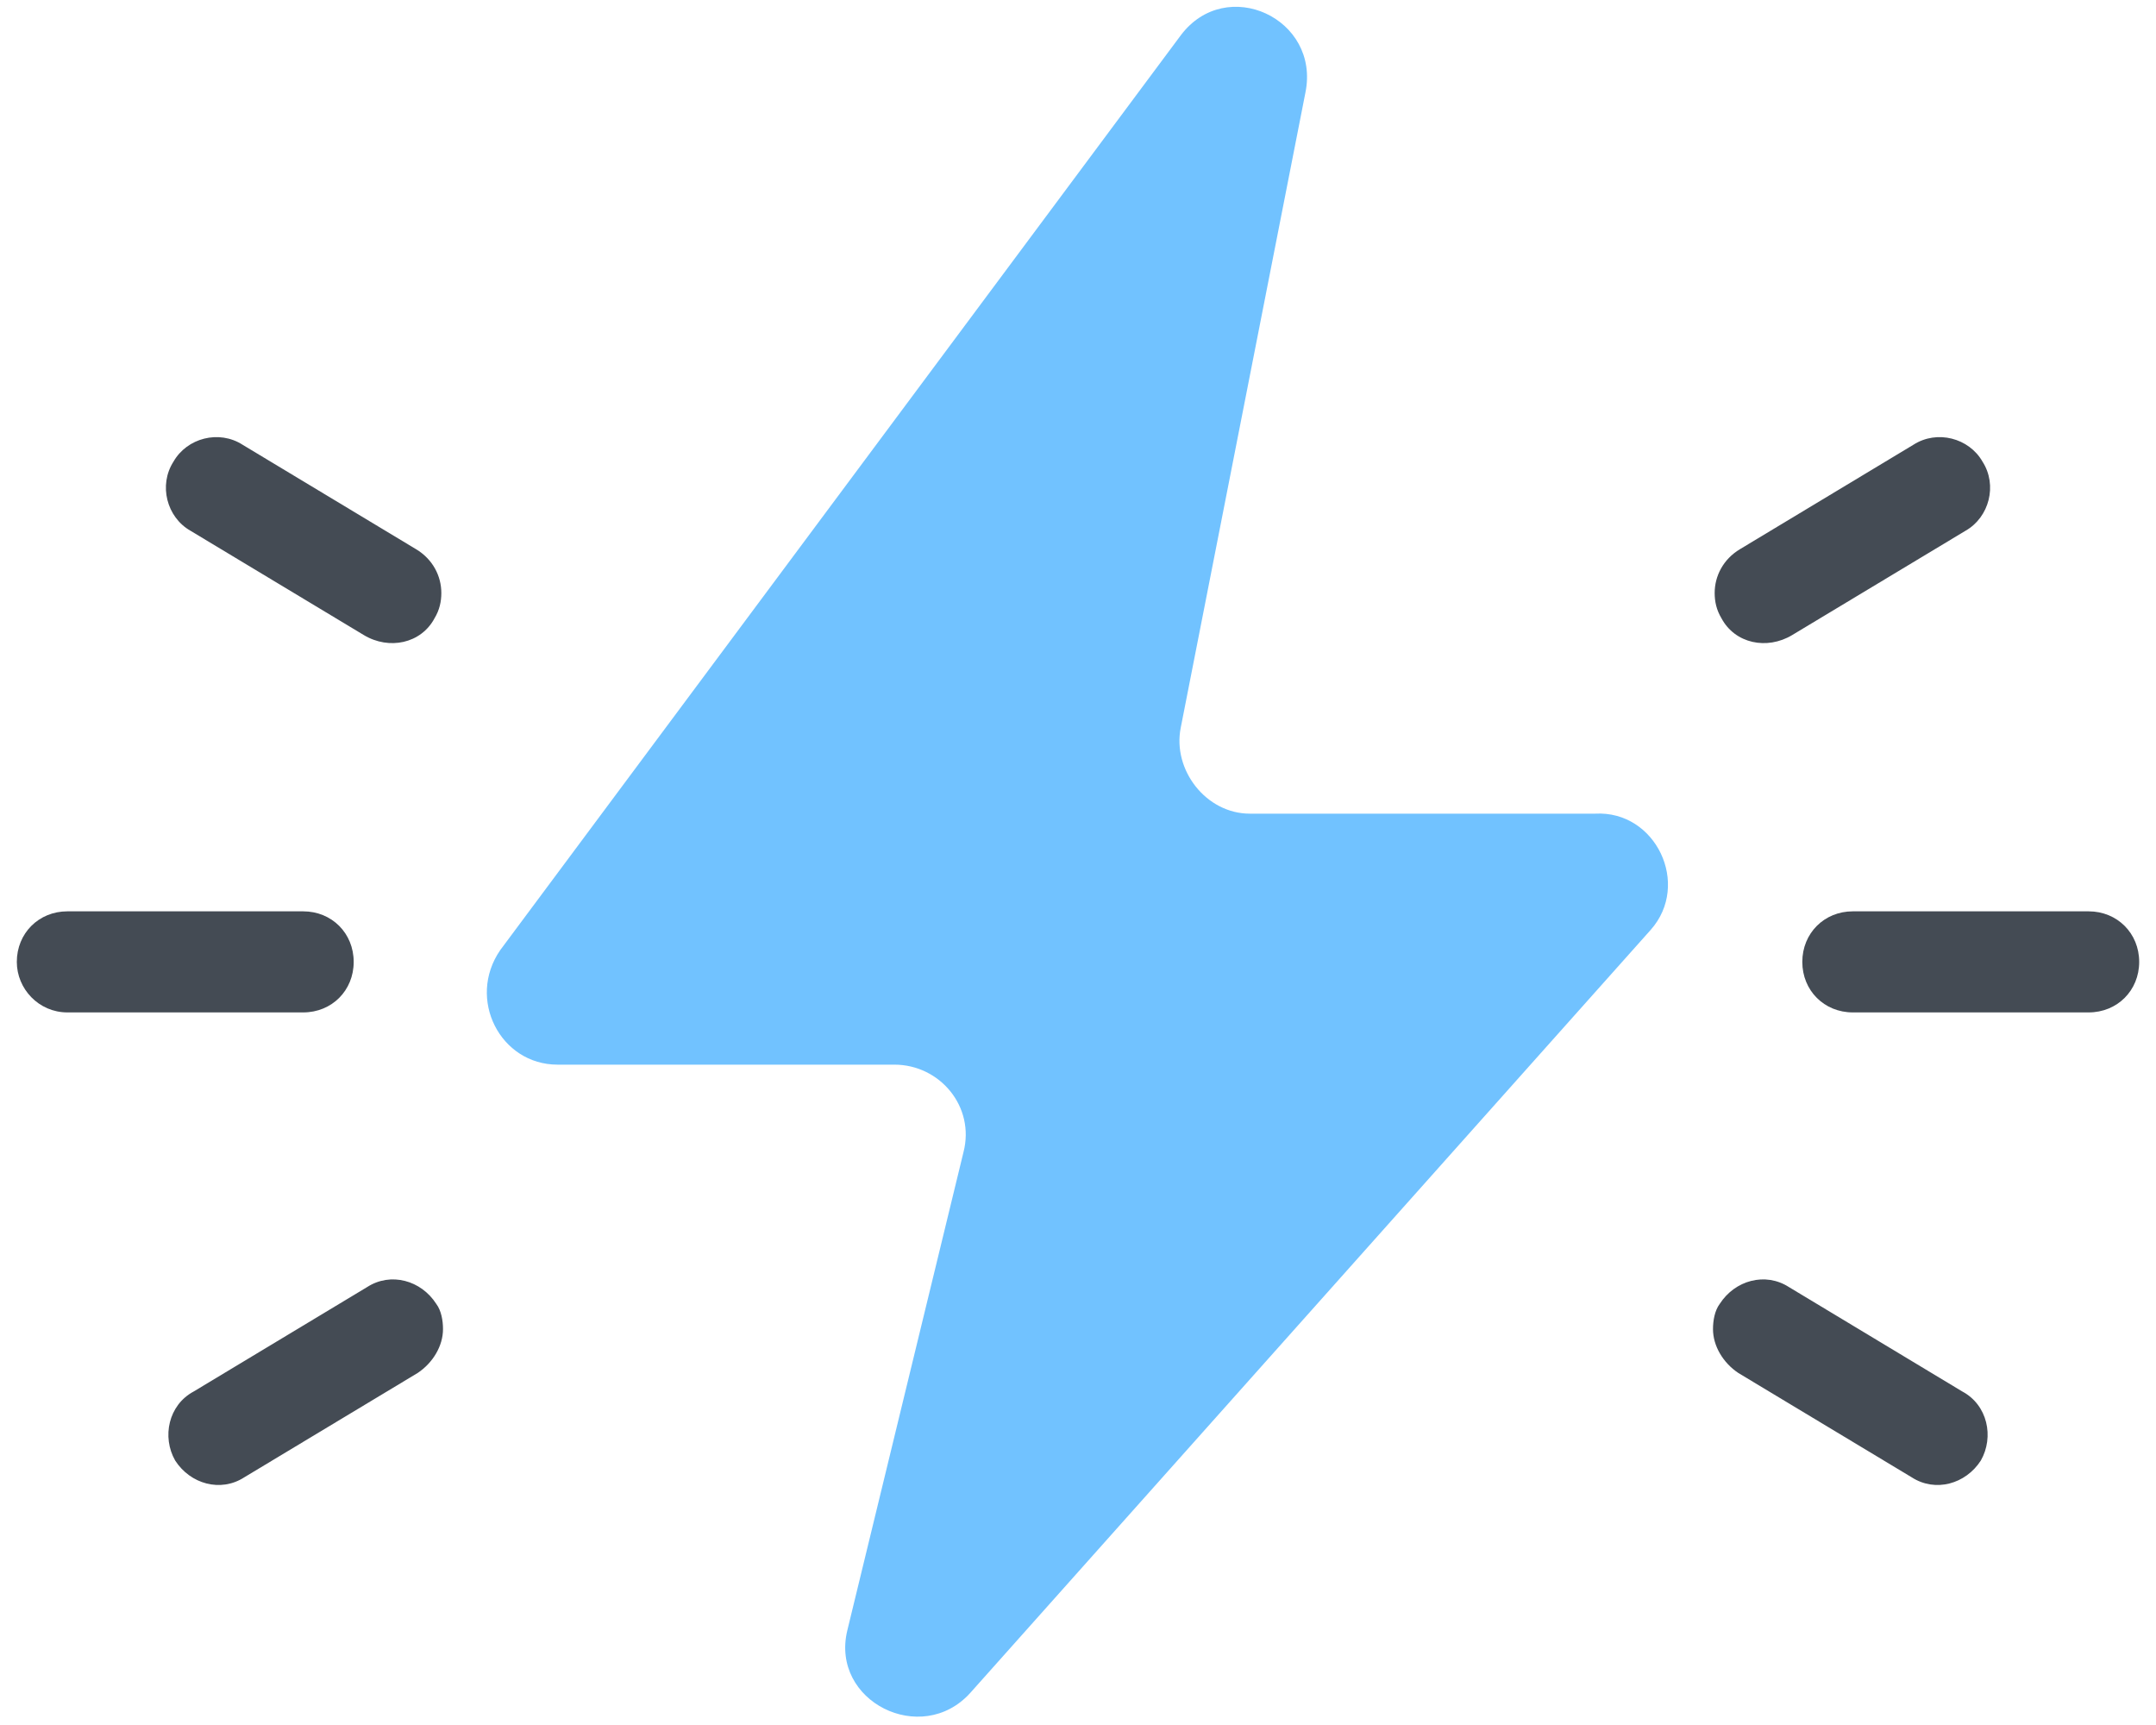
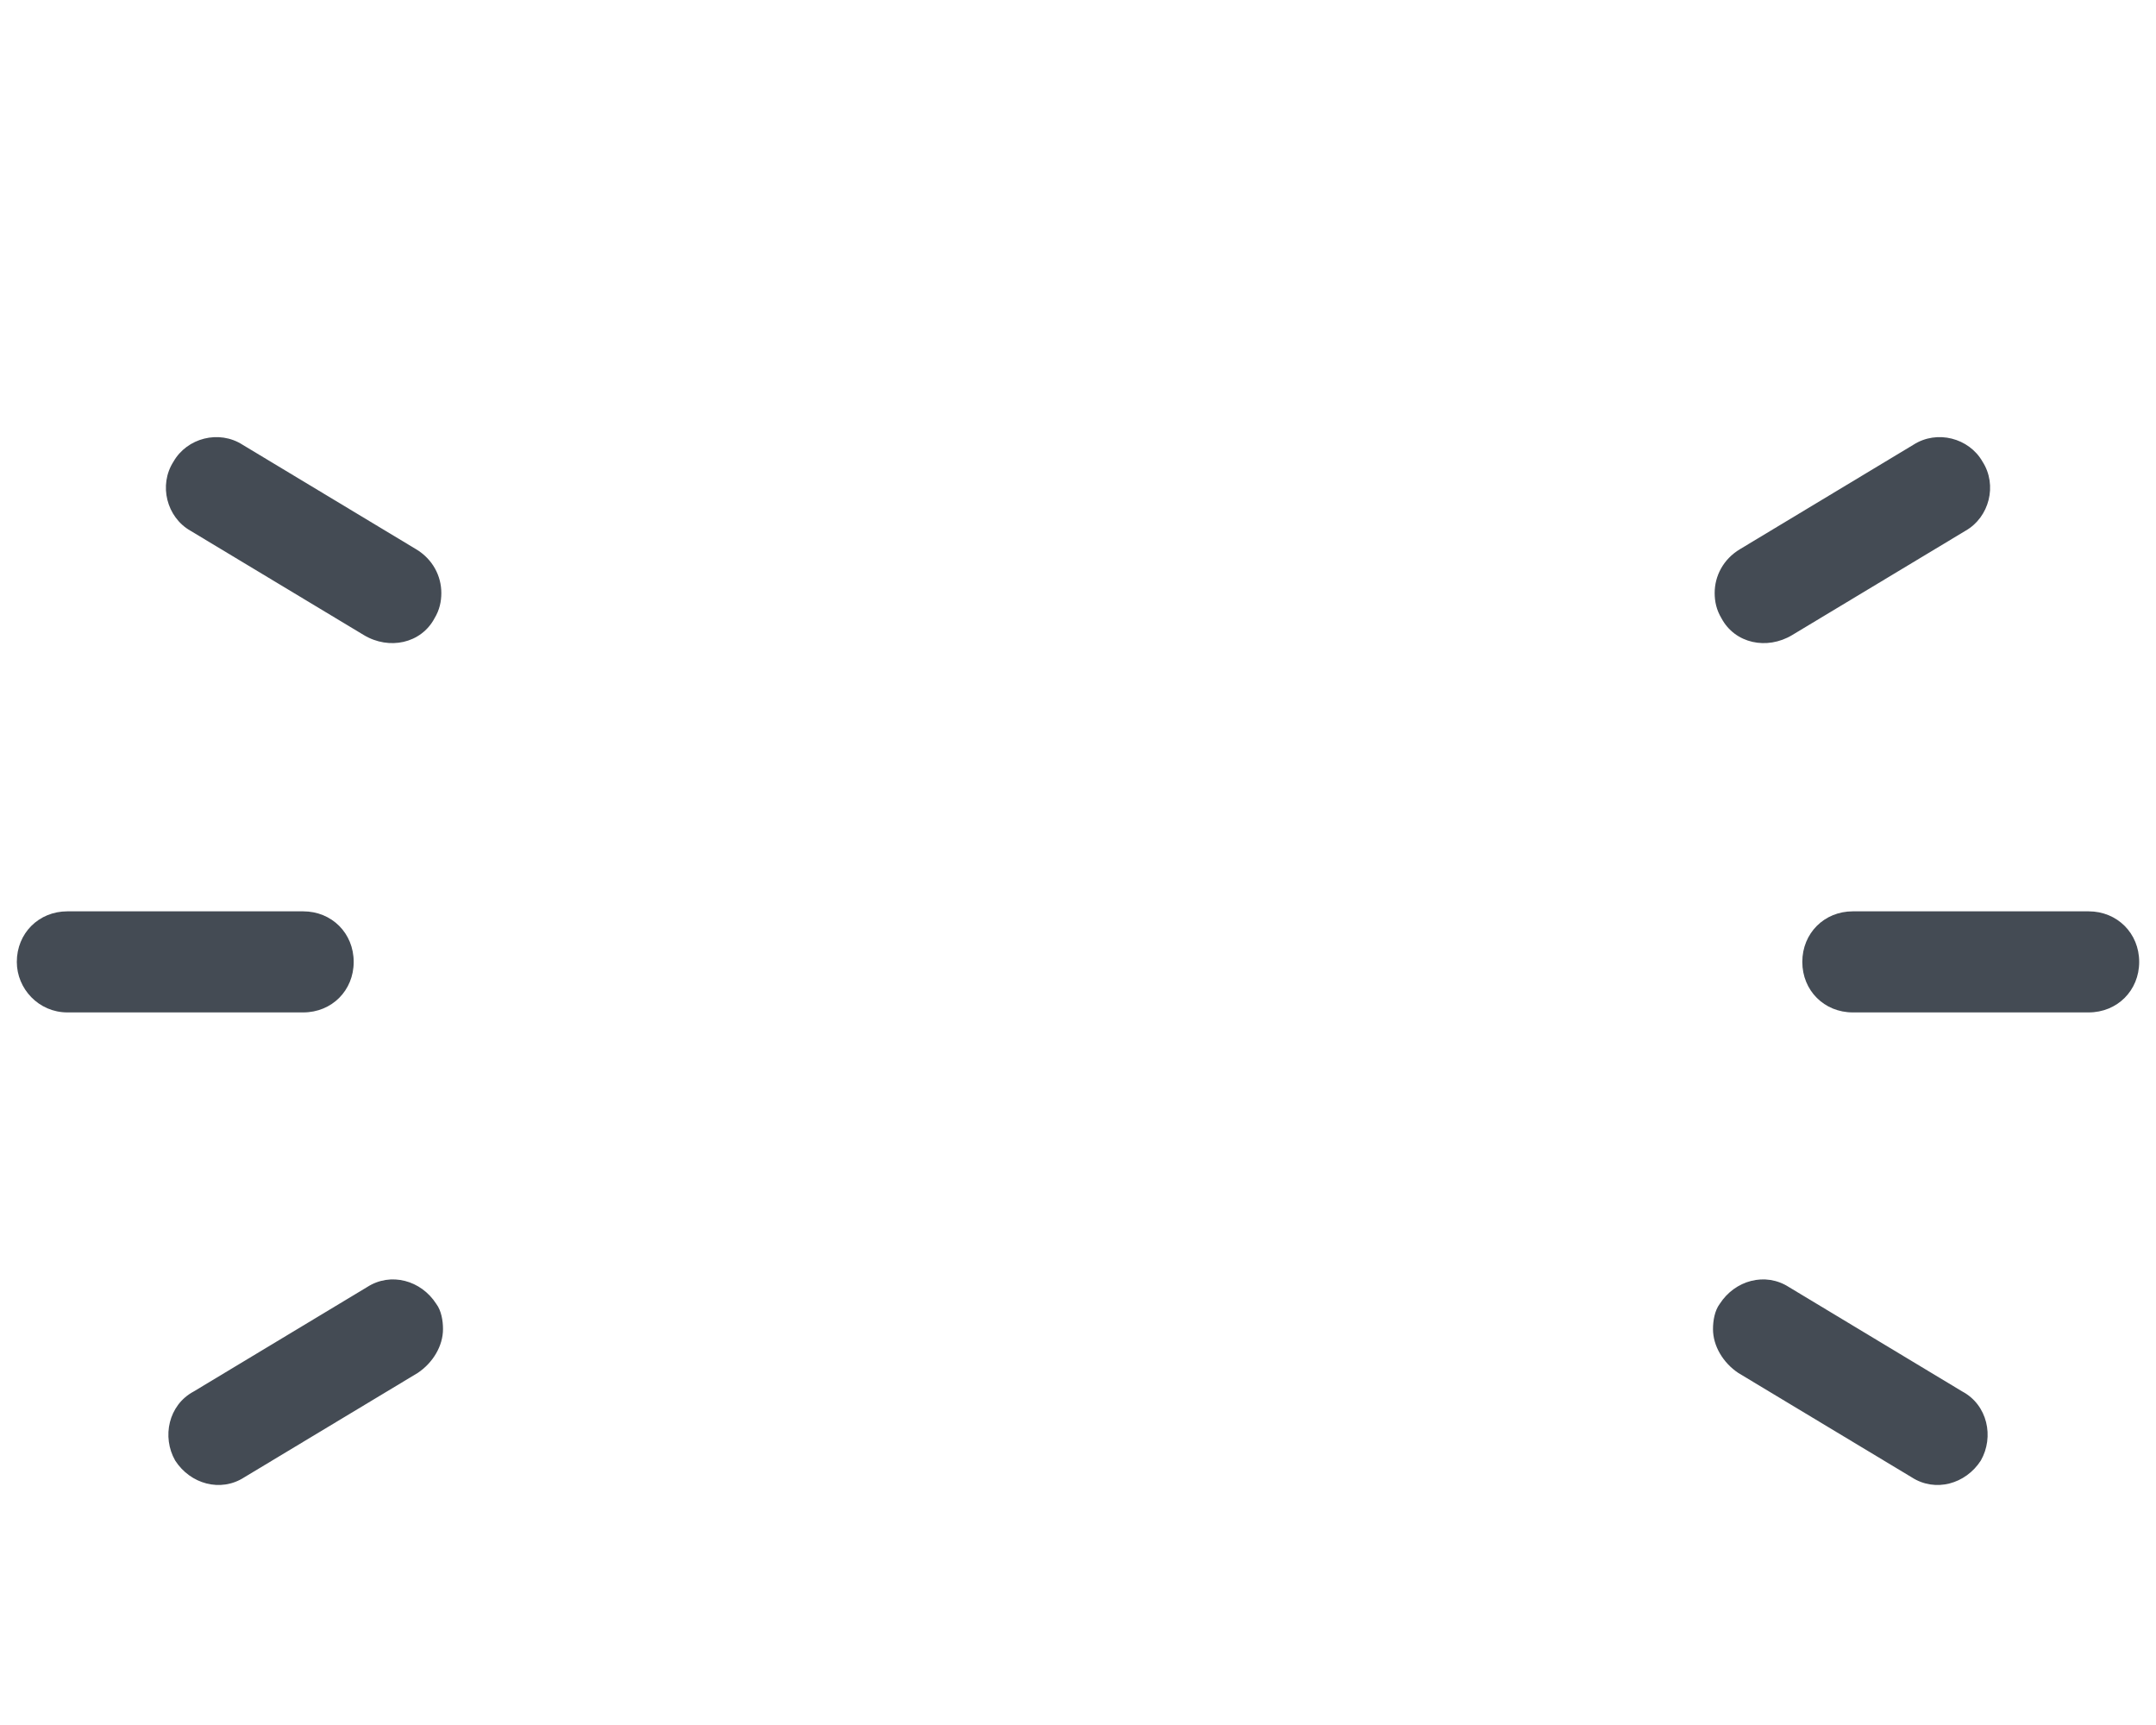
<svg xmlns="http://www.w3.org/2000/svg" width="40" height="32" viewBox="0 0 40 32" fill="none">
-   <path d="M30.625 17.25L18 31.406C17.094 32.406 15.406 31.562 15.719 30.25L17.875 21.375C18.094 20.531 17.438 19.75 16.594 19.75H10.344C9.281 19.75 8.656 18.531 9.281 17.625L21.906 0.656C22.75 -0.469 24.5 0.344 24.219 1.719L21.906 13.5C21.75 14.281 22.375 15.094 23.188 15.094H29.594C30.719 15.031 31.375 16.406 30.625 17.25Z" fill="#71C2FF" />
  <path d="M1.25 18.781H5.625C6.156 18.781 6.562 18.375 6.562 17.844C6.562 17.312 6.156 16.906 5.625 16.906H1.25C0.719 16.906 0.312 17.312 0.312 17.844C0.312 18.344 0.719 18.781 1.25 18.781Z" fill="#444B54" />
  <path d="M3.25 27.094C3.531 27.531 4.094 27.688 4.531 27.406L7.75 25.469C8.031 25.281 8.219 24.969 8.219 24.656C8.219 24.5 8.188 24.313 8.094 24.188C7.813 23.75 7.25 23.594 6.813 23.875L3.594 25.813C3.125 26.063 3 26.656 3.25 27.094Z" fill="#444B54" />
  <path d="M8.062 11.469C8.156 11.313 8.188 11.156 8.188 11C8.188 10.688 8.031 10.375 7.719 10.188L4.5 8.25C4.062 7.969 3.469 8.125 3.219 8.563C2.938 9 3.094 9.594 3.531 9.844L6.75 11.781C7.219 12.063 7.812 11.938 8.062 11.469Z" fill="#444B54" />
  <path d="M38.75 18.781H34.375C33.844 18.781 33.438 18.375 33.438 17.844C33.438 17.313 33.844 16.906 34.375 16.906H38.75C39.281 16.906 39.688 17.313 39.688 17.844C39.688 18.375 39.281 18.781 38.75 18.781Z" fill="#444B54" />
  <path d="M36.75 27.094C36.469 27.531 35.906 27.688 35.469 27.406L32.25 25.469C31.969 25.281 31.781 24.969 31.781 24.656C31.781 24.5 31.812 24.313 31.906 24.188C32.188 23.75 32.75 23.594 33.188 23.875L36.406 25.813C36.875 26.063 37 26.656 36.75 27.094Z" fill="#444B54" />
  <path d="M31.938 11.469C31.844 11.313 31.812 11.156 31.812 11C31.812 10.688 31.969 10.375 32.281 10.188L35.5 8.25C35.938 7.969 36.531 8.125 36.781 8.563C37.062 9 36.906 9.594 36.469 9.844L33.25 11.781C32.781 12.063 32.188 11.938 31.938 11.469Z" fill="#444B54" />
</svg>